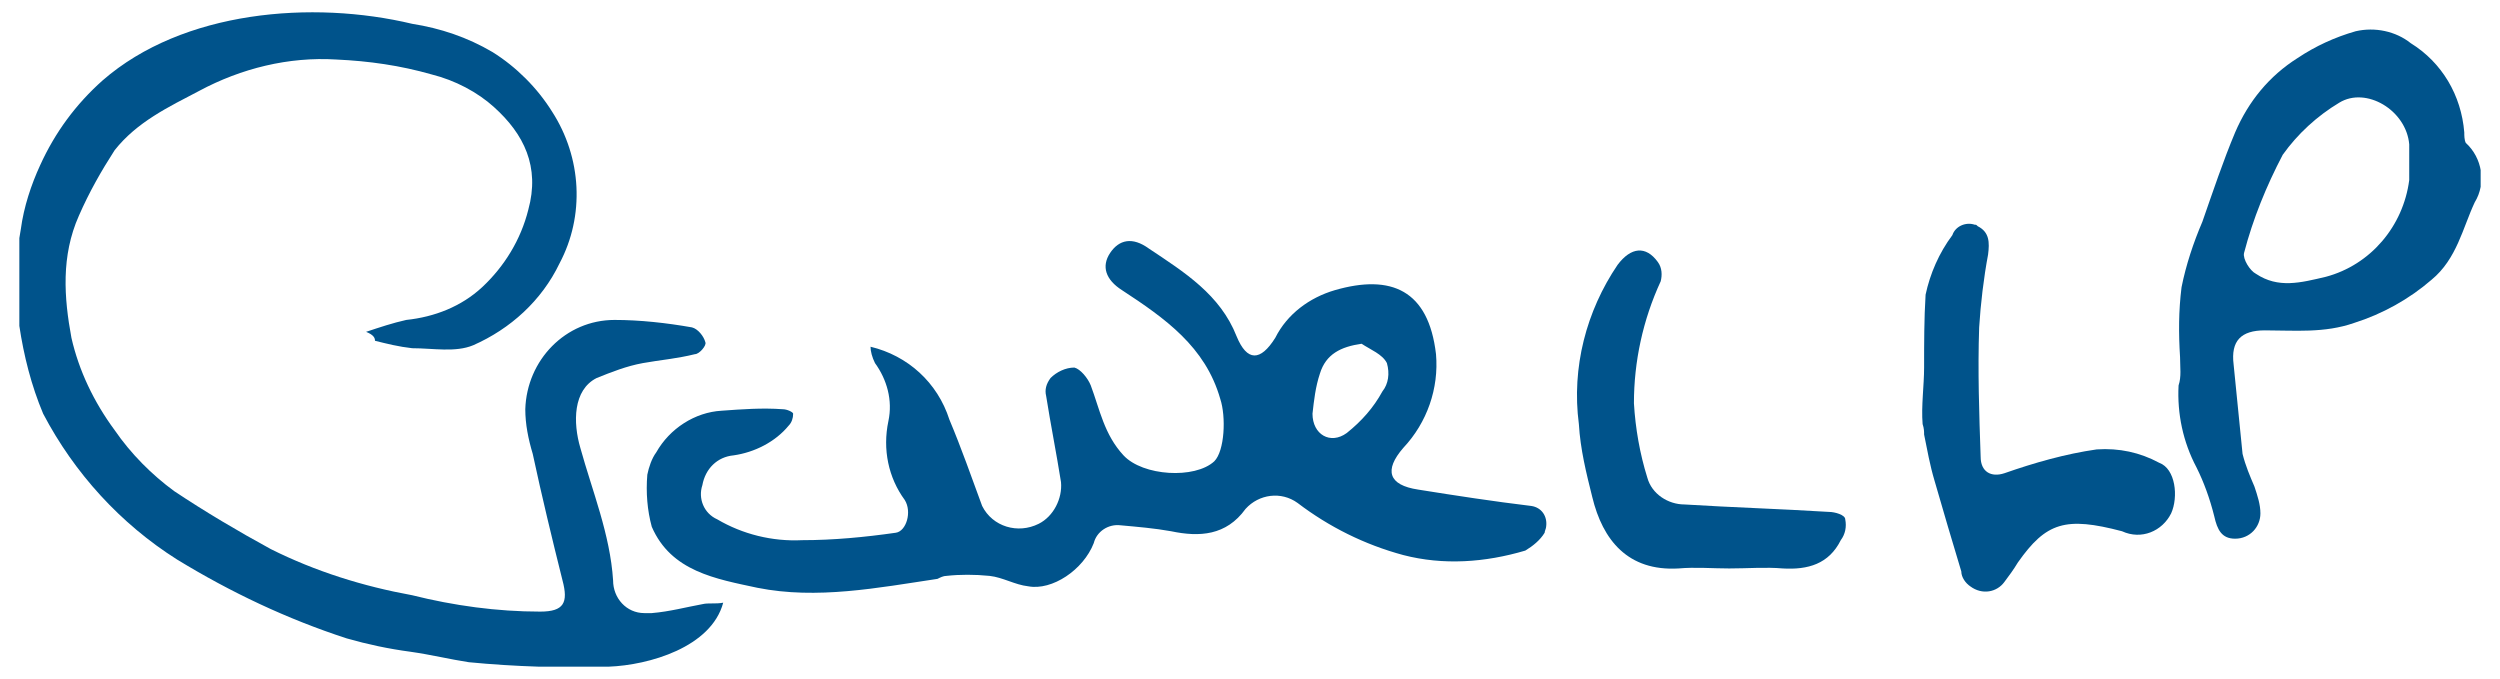
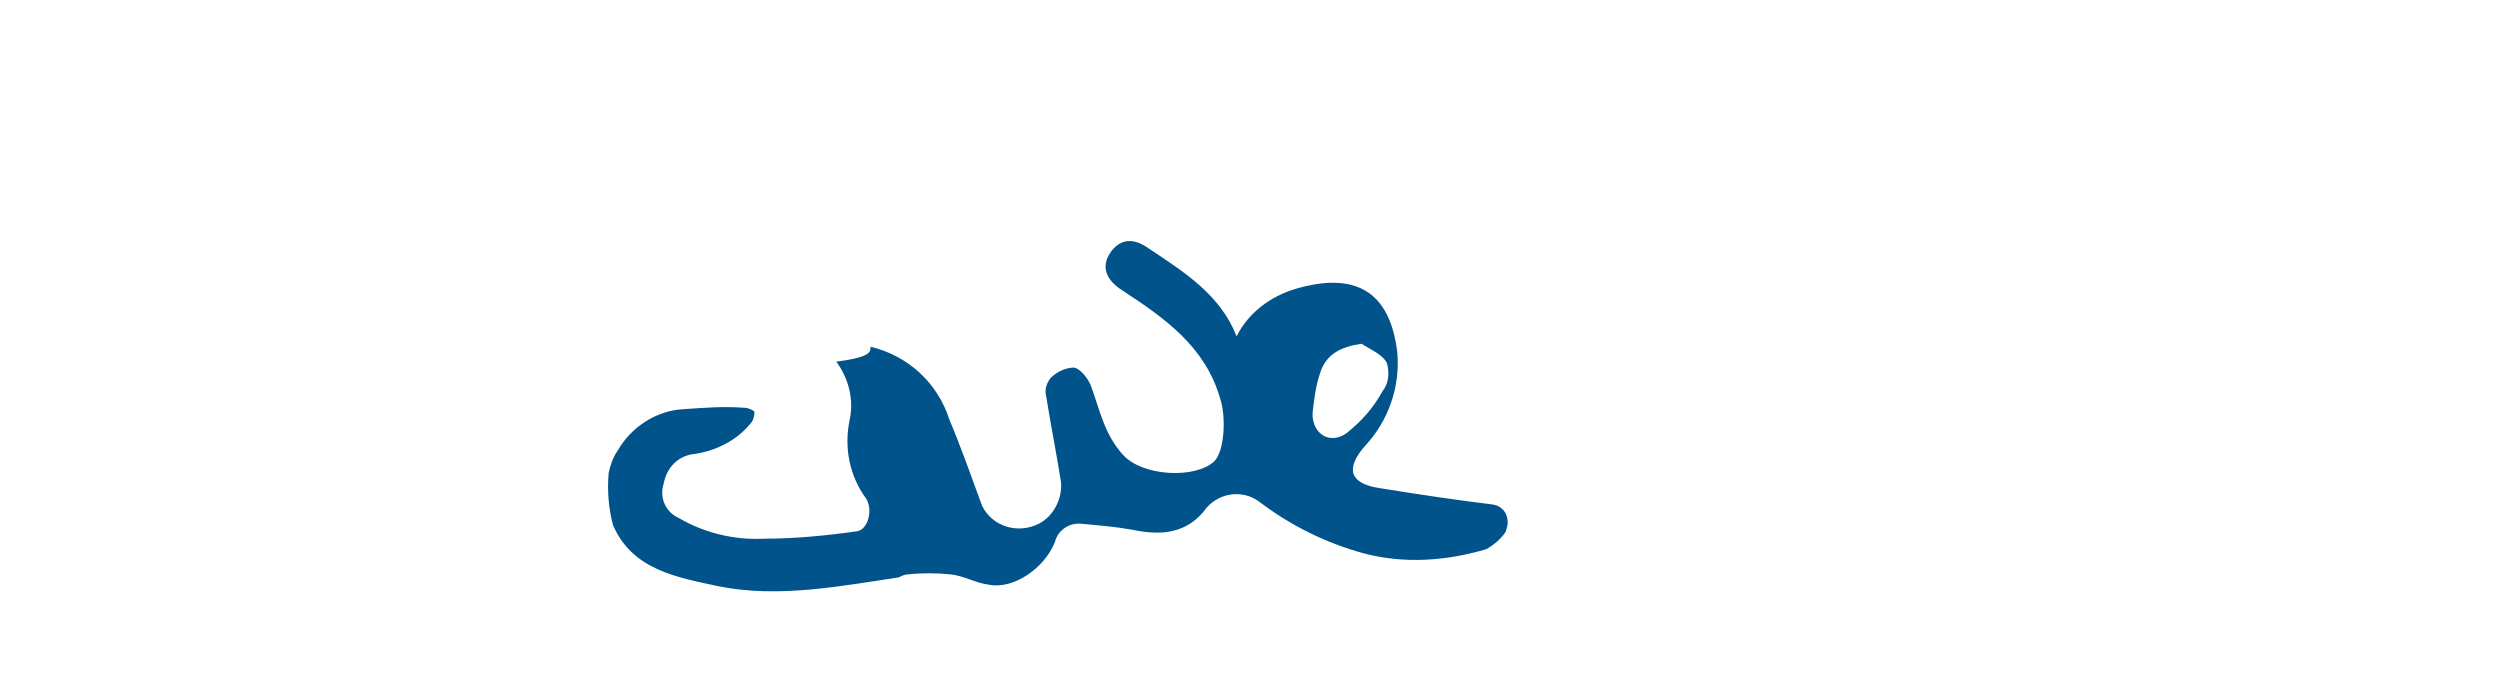
<svg xmlns="http://www.w3.org/2000/svg" xmlns:xlink="http://www.w3.org/1999/xlink" version="1.1" id="Layer_1" x="0px" y="0px" viewBox="0 0 168 45.6" style="enable-background:new 0 0 168 45.6;" xml:space="preserve">
  <style type="text/css">
	.st0{clip-path:url(#SVGID_2_);}
	.st1{fill:#00538B;}
</style>
  <g>
    <defs>
      <rect id="SVGID_1_" x="1.3" y="0.8" width="165.4" height="44" />
    </defs>
    <clipPath id="SVGID_2_">
      <use xlink:href="#SVGID_1_" style="overflow:visible;" />
    </clipPath>
    <g class="st0">
-       <path class="st1" d="M24.6,22.3c0.9-0.3,1.8-0.6,2.7-0.8c1.9-0.2,3.7-0.9,5.1-2.2c1.5-1.4,2.6-3.2,3.1-5.2    c0.8-2.9-0.3-5.1-2.3-6.9C32.1,6.2,30.6,5.4,29,5c-2.1-0.6-4.2-0.9-6.4-1c-3.2-0.2-6.4,0.6-9.2,2.1c-2.1,1.1-4.2,2.1-5.7,4    c-0.9,1.4-1.7,2.8-2.4,4.4c-1.2,2.7-1,5.5-0.5,8.2c0.5,2.2,1.5,4.3,2.9,6.2c1.1,1.6,2.5,3,4,4.1c2.1,1.4,4.3,2.7,6.5,3.9    c3,1.5,6.2,2.5,9.5,3.1c2.8,0.7,5.7,1.1,8.6,1.1c1.6,0,1.9-0.6,1.5-2.1c-0.7-2.8-1.4-5.7-2-8.5c-0.3-1-0.5-2-0.5-3    c0.1-3.3,2.7-6,6-6c1.7,0,3.5,0.2,5.2,0.5c0.4,0.1,0.8,0.6,0.9,1c0.1,0.2-0.4,0.8-0.7,0.8c-1.2,0.3-2.4,0.4-3.5,0.6    c-1.1,0.2-2.1,0.6-3.1,1c-1.6,0.8-1.6,3-1.1,4.7c0.8,2.9,2,5.8,2.2,8.9c0,1.2,0.9,2.2,2.1,2.2c0.2,0,0.3,0,0.5,0    c1.2-0.1,2.3-0.4,3.4-0.6c0.4-0.1,0.9,0,1.4-0.1c-0.8,3-5,4.2-7.7,4.3c-3.1,0.1-6.3,0-9.4-0.3c-1.3-0.2-2.5-0.5-3.9-0.7    c-1.5-0.2-2.9-0.5-4.3-0.9c-4-1.3-7.8-3.1-11.4-5.3c-3.8-2.4-6.9-5.8-9-9.8c-0.8-1.9-1.3-3.9-1.6-5.9c-0.3-2.2-0.3-4.4,0.1-6.5    c0.2-1.5,0.7-3,1.3-4.3c1-2.2,2.4-4.1,4.2-5.7c5.4-4.7,14.1-5.4,20.8-3.8c1.9,0.3,3.7,0.9,5.4,1.9c1.6,1,3,2.4,4,4    c2,3.1,2.2,7,0.5,10.2c-1.2,2.5-3.3,4.4-5.8,5.5c-1.2,0.5-2.7,0.2-4.1,0.2c-0.9-0.1-1.7-0.3-2.5-0.5    C25.2,22.7,25.1,22.5,24.6,22.3" />
-       <path class="st1" d="M91.5,23.1c-1.4,0.2-2.4,0.7-2.8,2c-0.3,0.9-0.4,1.8-0.5,2.7c0,1.4,1.2,2.1,2.3,1.3c1-0.8,1.8-1.7,2.4-2.8    c0.4-0.5,0.5-1.2,0.3-1.9C92.9,23.8,92.1,23.5,91.5,23.1 M58.5,23.3c2.5,0.6,4.5,2.4,5.3,4.9c0.8,1.9,1.5,3.9,2.2,5.8    c0.7,1.4,2.4,1.9,3.8,1.2c1-0.5,1.6-1.7,1.5-2.8c-0.3-1.9-0.7-3.9-1-5.8c-0.1-0.4,0-0.8,0.3-1.2c0.4-0.4,1-0.7,1.6-0.7    c0.4,0.1,0.9,0.7,1.1,1.2c0.6,1.6,0.9,3.3,2.2,4.7s4.8,1.6,6.1,0.4c0.7-0.7,0.8-3,0.4-4.2c-1-3.5-3.7-5.4-6.6-7.3    c-1.1-0.7-1.4-1.6-0.8-2.5s1.5-1.1,2.6-0.3c2.4,1.6,4.8,3.1,5.9,5.9c0.7,1.7,1.6,1.7,2.6,0.1c0.8-1.6,2.3-2.7,4-3.2    c3.8-1.1,6.3,0,6.8,4.3c0.2,2.3-0.6,4.6-2.2,6.3c-1.3,1.5-1,2.5,1,2.8c2.5,0.4,5.1,0.8,7.6,1.1c0.7,0.1,1.1,0.7,1,1.4    c0,0.1-0.1,0.3-0.1,0.4c-0.3,0.5-0.8,0.9-1.3,1.2c-2.7,0.8-5.5,1-8.2,0.3c-2.6-0.7-5-1.9-7.1-3.5c-1.1-0.8-2.6-0.6-3.5,0.4    c-1.3,1.8-3.1,1.9-5,1.5c-1.1-0.2-2.3-0.3-3.4-0.4c-0.8-0.1-1.6,0.4-1.8,1.2c-0.7,1.8-2.8,3.2-4.4,2.9c-0.9-0.1-1.7-0.6-2.6-0.7    c-1-0.1-2-0.1-2.9,0c-0.2,0-0.4,0.1-0.6,0.2c-4,0.6-8.1,1.4-12.1,0.6c-2.8-0.6-5.8-1.1-7.1-4.1c-0.3-1.1-0.4-2.3-0.3-3.5    c0.1-0.5,0.3-1.1,0.6-1.5c0.9-1.6,2.6-2.7,4.4-2.8c1.4-0.1,2.7-0.2,4.1-0.1c0.3,0,0.7,0.2,0.7,0.3c0,0.3-0.1,0.6-0.3,0.8    c-0.9,1.1-2.3,1.8-3.7,2c-1.1,0.1-1.9,0.9-2.1,2c-0.3,0.9,0.1,1.9,1,2.3c1.7,1,3.7,1.5,5.7,1.4c2.1,0,4.2-0.2,6.3-0.5    c0.7-0.1,1.1-1.4,0.6-2.2c-1.1-1.5-1.5-3.4-1.1-5.3c0.3-1.4-0.1-2.8-0.9-3.9C58.6,24,58.5,23.6,58.5,23.3" />
-       <path class="st1" d="M161.9,12.1c0-0.8,0-1.6,0-2.4c-0.2-2.3-2.9-3.9-4.7-2.8c-1.5,0.9-2.8,2.1-3.8,3.5c-1.1,2.1-2,4.3-2.6,6.6    c-0.1,0.4,0.4,1.2,0.8,1.4c1.5,1,3,0.6,4.7,0.2C159.3,17.8,161.5,15.2,161.9,12.1 M146.5,24c-0.1-1.6-0.1-3.1,0.1-4.7    c0.3-1.5,0.8-3,1.4-4.4c0.7-2,1.4-4.1,2.2-6c0.9-2.1,2.3-3.8,4.2-5c1.2-0.8,2.5-1.4,3.9-1.8c1.3-0.3,2.7,0,3.7,0.8    c2.1,1.3,3.4,3.5,3.6,6c0,0.2,0,0.5,0.1,0.7c1.1,1,1.4,2.7,0.6,4c-0.8,1.7-1.2,3.8-2.9,5.2c-1.5,1.3-3.3,2.3-5.2,2.9    c-2,0.7-4,0.5-6,0.5c-1.6,0-2.3,0.7-2.1,2.3c0.2,2,0.4,4,0.6,6c0.2,0.8,0.5,1.5,0.8,2.2c0.2,0.6,0.4,1.2,0.4,1.8    c0,0.9-0.7,1.7-1.7,1.7c0,0,0,0,0,0c-0.9,0-1.2-0.6-1.4-1.5c-0.3-1.2-0.7-2.3-1.2-3.3c-0.9-1.7-1.3-3.6-1.2-5.5    C146.6,25.3,146.5,24.7,146.5,24L146.5,24z" />
-       <path class="st1" d="M129.2,28.5c-0.1-1.2,0.1-2.6,0.1-3.8c0-1.6,0-3.3,0.1-4.9c0.3-1.4,0.9-2.8,1.8-4c0.2-0.6,0.9-0.9,1.5-0.7    c0.1,0,0.1,0,0.2,0.1c0.8,0.4,0.8,1.1,0.7,1.9c-0.3,1.6-0.5,3.3-0.6,4.9c-0.1,2.9,0,5.8,0.1,8.7c0,1,0.7,1.4,1.6,1.1    c2-0.7,4.1-1.3,6.2-1.6c1.5-0.1,2.9,0.2,4.2,0.9c1.1,0.4,1.3,2.3,0.8,3.4c-0.6,1.2-2,1.8-3.3,1.2c-3.8-1-5.1-0.6-7,2.1    c-0.3,0.5-0.6,0.9-0.9,1.3c-0.5,0.7-1.5,0.9-2.3,0.3c-0.3-0.2-0.6-0.6-0.6-1c-0.6-2-1.2-4-1.8-6.1c-0.3-1-0.5-2.1-0.7-3.1    C129.3,29,129.3,28.8,129.2,28.5" />
-       <path class="st1" d="M116.2,38.2c-1.1,0-2.3-0.1-3.4,0c-3.4,0.2-5.1-1.9-5.8-4.8c-0.4-1.6-0.8-3.2-0.9-4.9    c-0.5-3.8,0.5-7.6,2.6-10.7c0.9-1.2,1.9-1.3,2.7-0.2c0.3,0.4,0.3,0.9,0.2,1.3c-1.2,2.6-1.8,5.4-1.8,8.2c0.1,1.7,0.4,3.4,0.9,5    c0.3,1.1,1.4,1.8,2.5,1.8c3.2,0.2,6.5,0.3,9.7,0.5c0.4,0,1.1,0.2,1.1,0.5c0.1,0.5,0,1-0.3,1.4c-0.8,1.6-2.2,2-3.9,1.9    C118.7,38.1,117.4,38.2,116.2,38.2" />
+       <path class="st1" d="M91.5,23.1c-1.4,0.2-2.4,0.7-2.8,2c-0.3,0.9-0.4,1.8-0.5,2.7c0,1.4,1.2,2.1,2.3,1.3c1-0.8,1.8-1.7,2.4-2.8    c0.4-0.5,0.5-1.2,0.3-1.9C92.9,23.8,92.1,23.5,91.5,23.1 M58.5,23.3c2.5,0.6,4.5,2.4,5.3,4.9c0.8,1.9,1.5,3.9,2.2,5.8    c0.7,1.4,2.4,1.9,3.8,1.2c1-0.5,1.6-1.7,1.5-2.8c-0.3-1.9-0.7-3.9-1-5.8c-0.1-0.4,0-0.8,0.3-1.2c0.4-0.4,1-0.7,1.6-0.7    c0.4,0.1,0.9,0.7,1.1,1.2c0.6,1.6,0.9,3.3,2.2,4.7s4.8,1.6,6.1,0.4c0.7-0.7,0.8-3,0.4-4.2c-1-3.5-3.7-5.4-6.6-7.3    c-1.1-0.7-1.4-1.6-0.8-2.5s1.5-1.1,2.6-0.3c2.4,1.6,4.8,3.1,5.9,5.9c0.8-1.6,2.3-2.7,4-3.2    c3.8-1.1,6.3,0,6.8,4.3c0.2,2.3-0.6,4.6-2.2,6.3c-1.3,1.5-1,2.5,1,2.8c2.5,0.4,5.1,0.8,7.6,1.1c0.7,0.1,1.1,0.7,1,1.4    c0,0.1-0.1,0.3-0.1,0.4c-0.3,0.5-0.8,0.9-1.3,1.2c-2.7,0.8-5.5,1-8.2,0.3c-2.6-0.7-5-1.9-7.1-3.5c-1.1-0.8-2.6-0.6-3.5,0.4    c-1.3,1.8-3.1,1.9-5,1.5c-1.1-0.2-2.3-0.3-3.4-0.4c-0.8-0.1-1.6,0.4-1.8,1.2c-0.7,1.8-2.8,3.2-4.4,2.9c-0.9-0.1-1.7-0.6-2.6-0.7    c-1-0.1-2-0.1-2.9,0c-0.2,0-0.4,0.1-0.6,0.2c-4,0.6-8.1,1.4-12.1,0.6c-2.8-0.6-5.8-1.1-7.1-4.1c-0.3-1.1-0.4-2.3-0.3-3.5    c0.1-0.5,0.3-1.1,0.6-1.5c0.9-1.6,2.6-2.7,4.4-2.8c1.4-0.1,2.7-0.2,4.1-0.1c0.3,0,0.7,0.2,0.7,0.3c0,0.3-0.1,0.6-0.3,0.8    c-0.9,1.1-2.3,1.8-3.7,2c-1.1,0.1-1.9,0.9-2.1,2c-0.3,0.9,0.1,1.9,1,2.3c1.7,1,3.7,1.5,5.7,1.4c2.1,0,4.2-0.2,6.3-0.5    c0.7-0.1,1.1-1.4,0.6-2.2c-1.1-1.5-1.5-3.4-1.1-5.3c0.3-1.4-0.1-2.8-0.9-3.9C58.6,24,58.5,23.6,58.5,23.3" />
    </g>
  </g>
</svg>